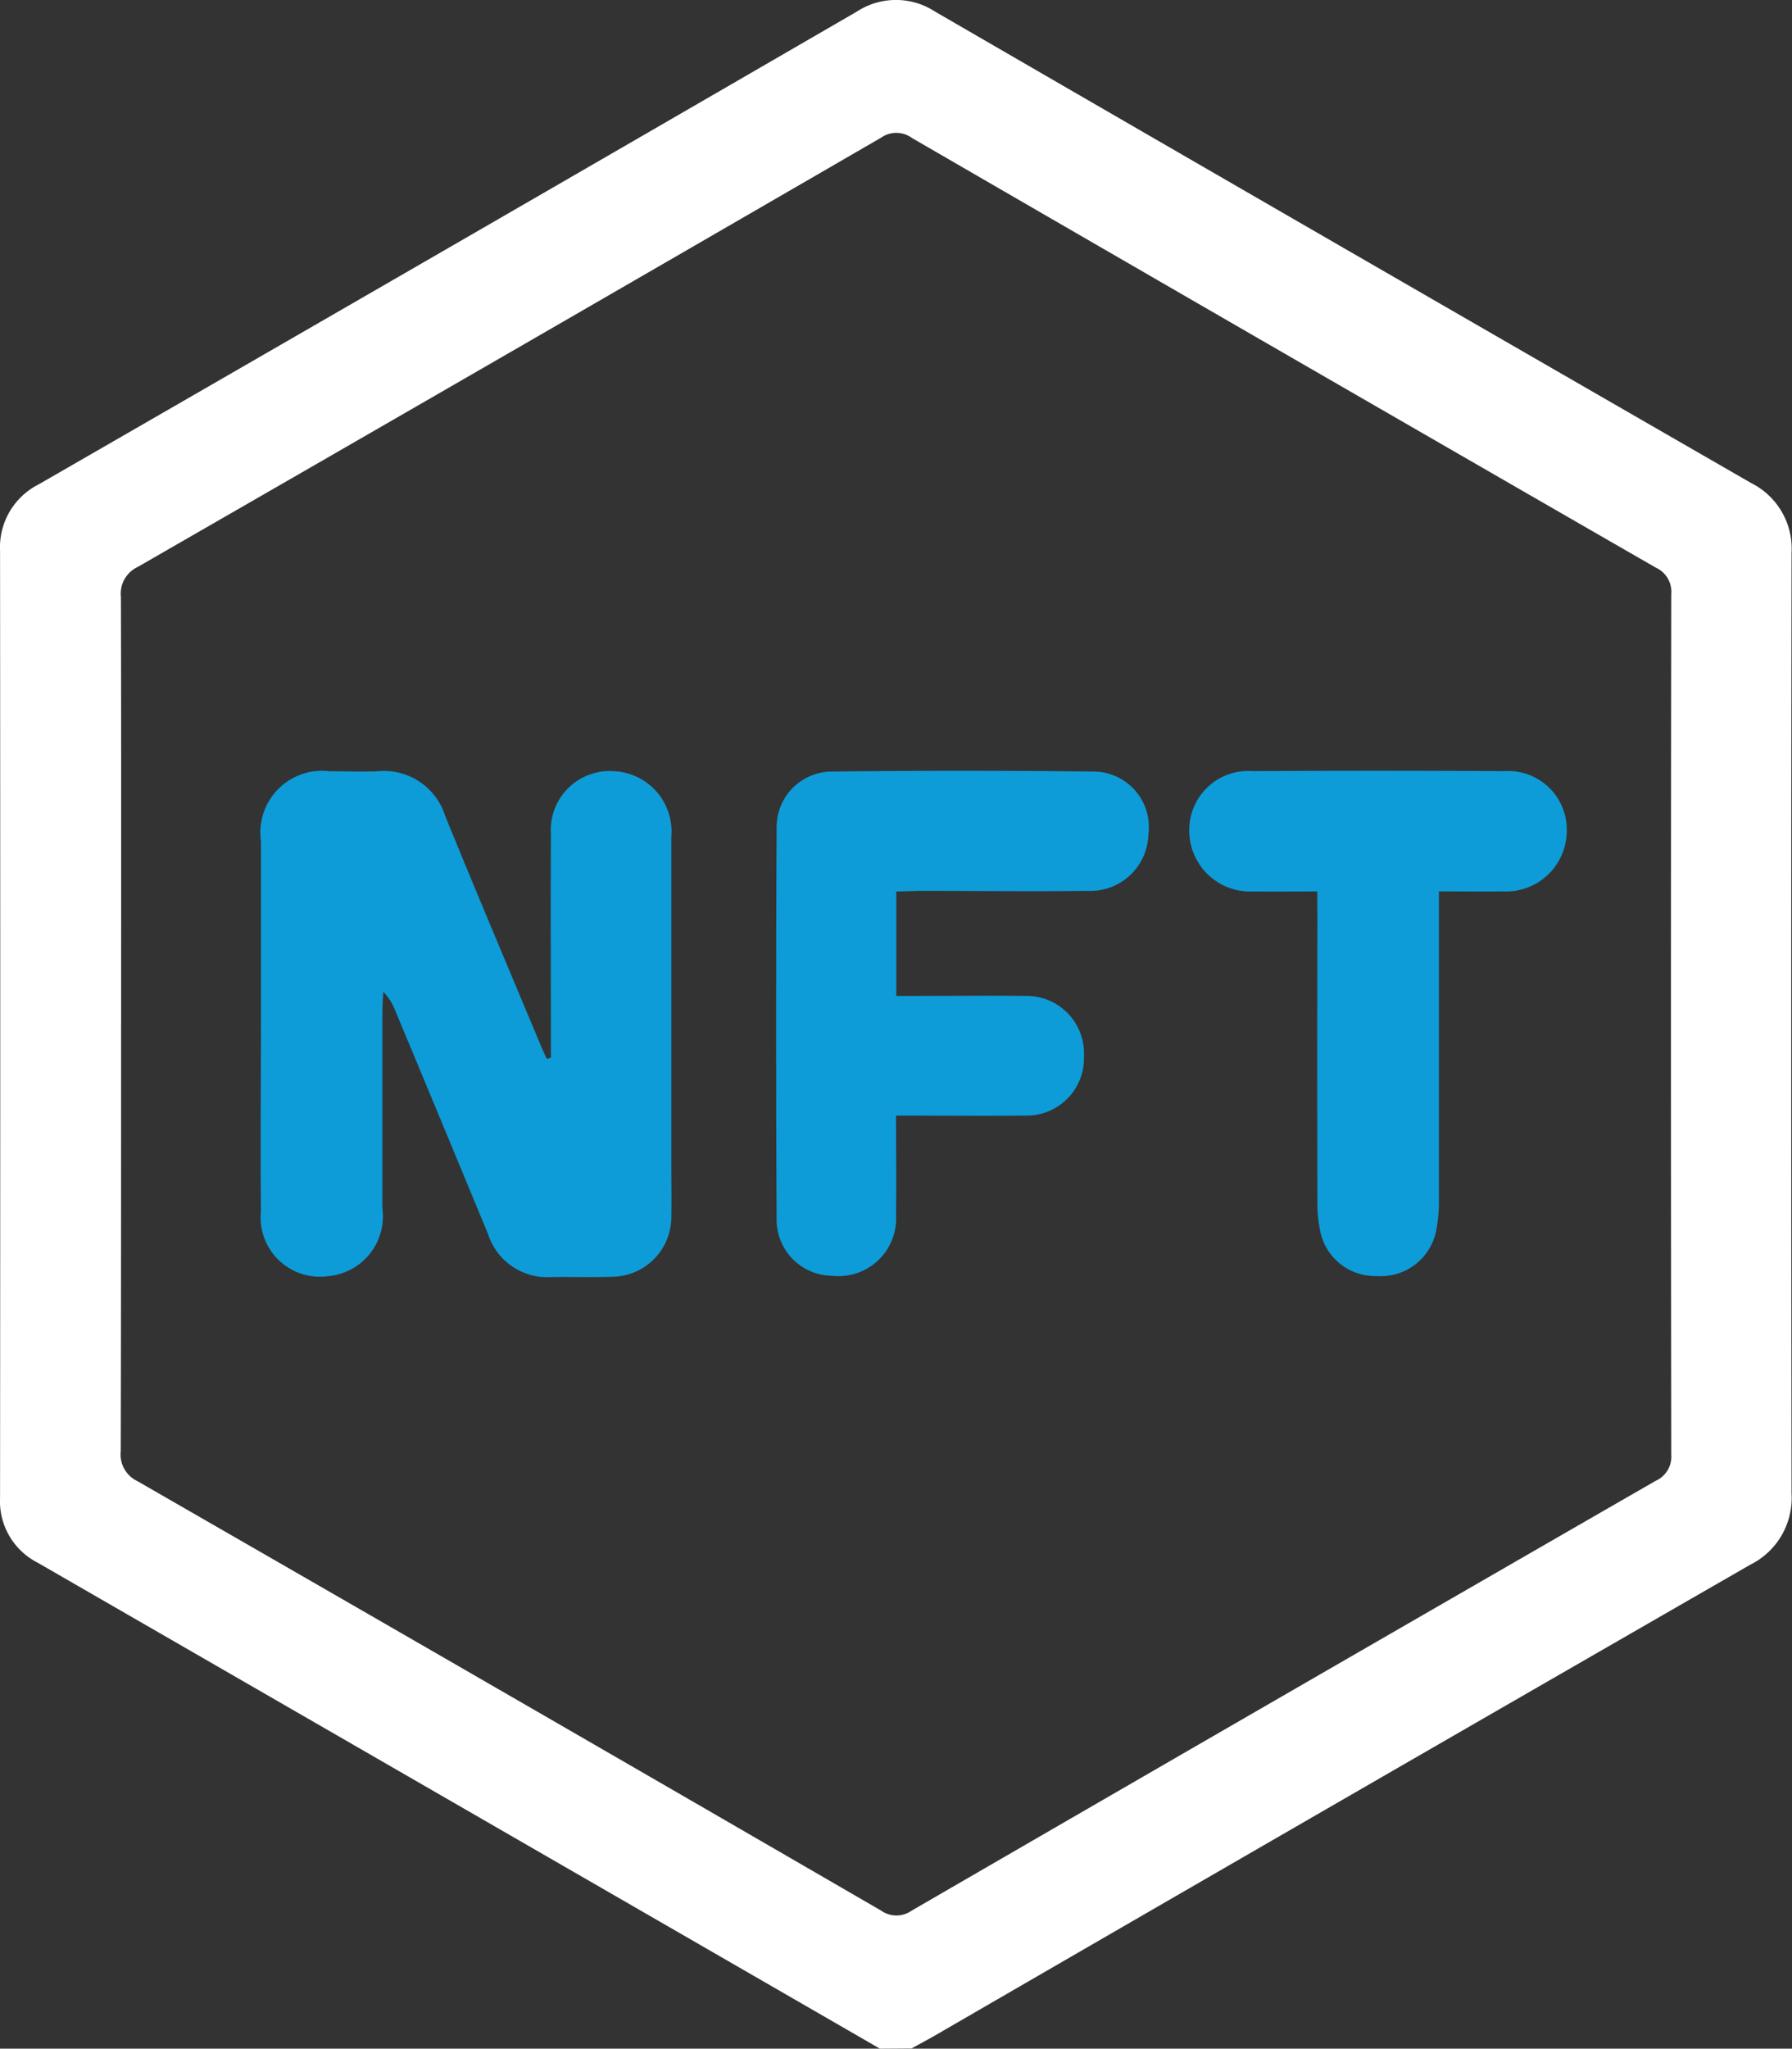
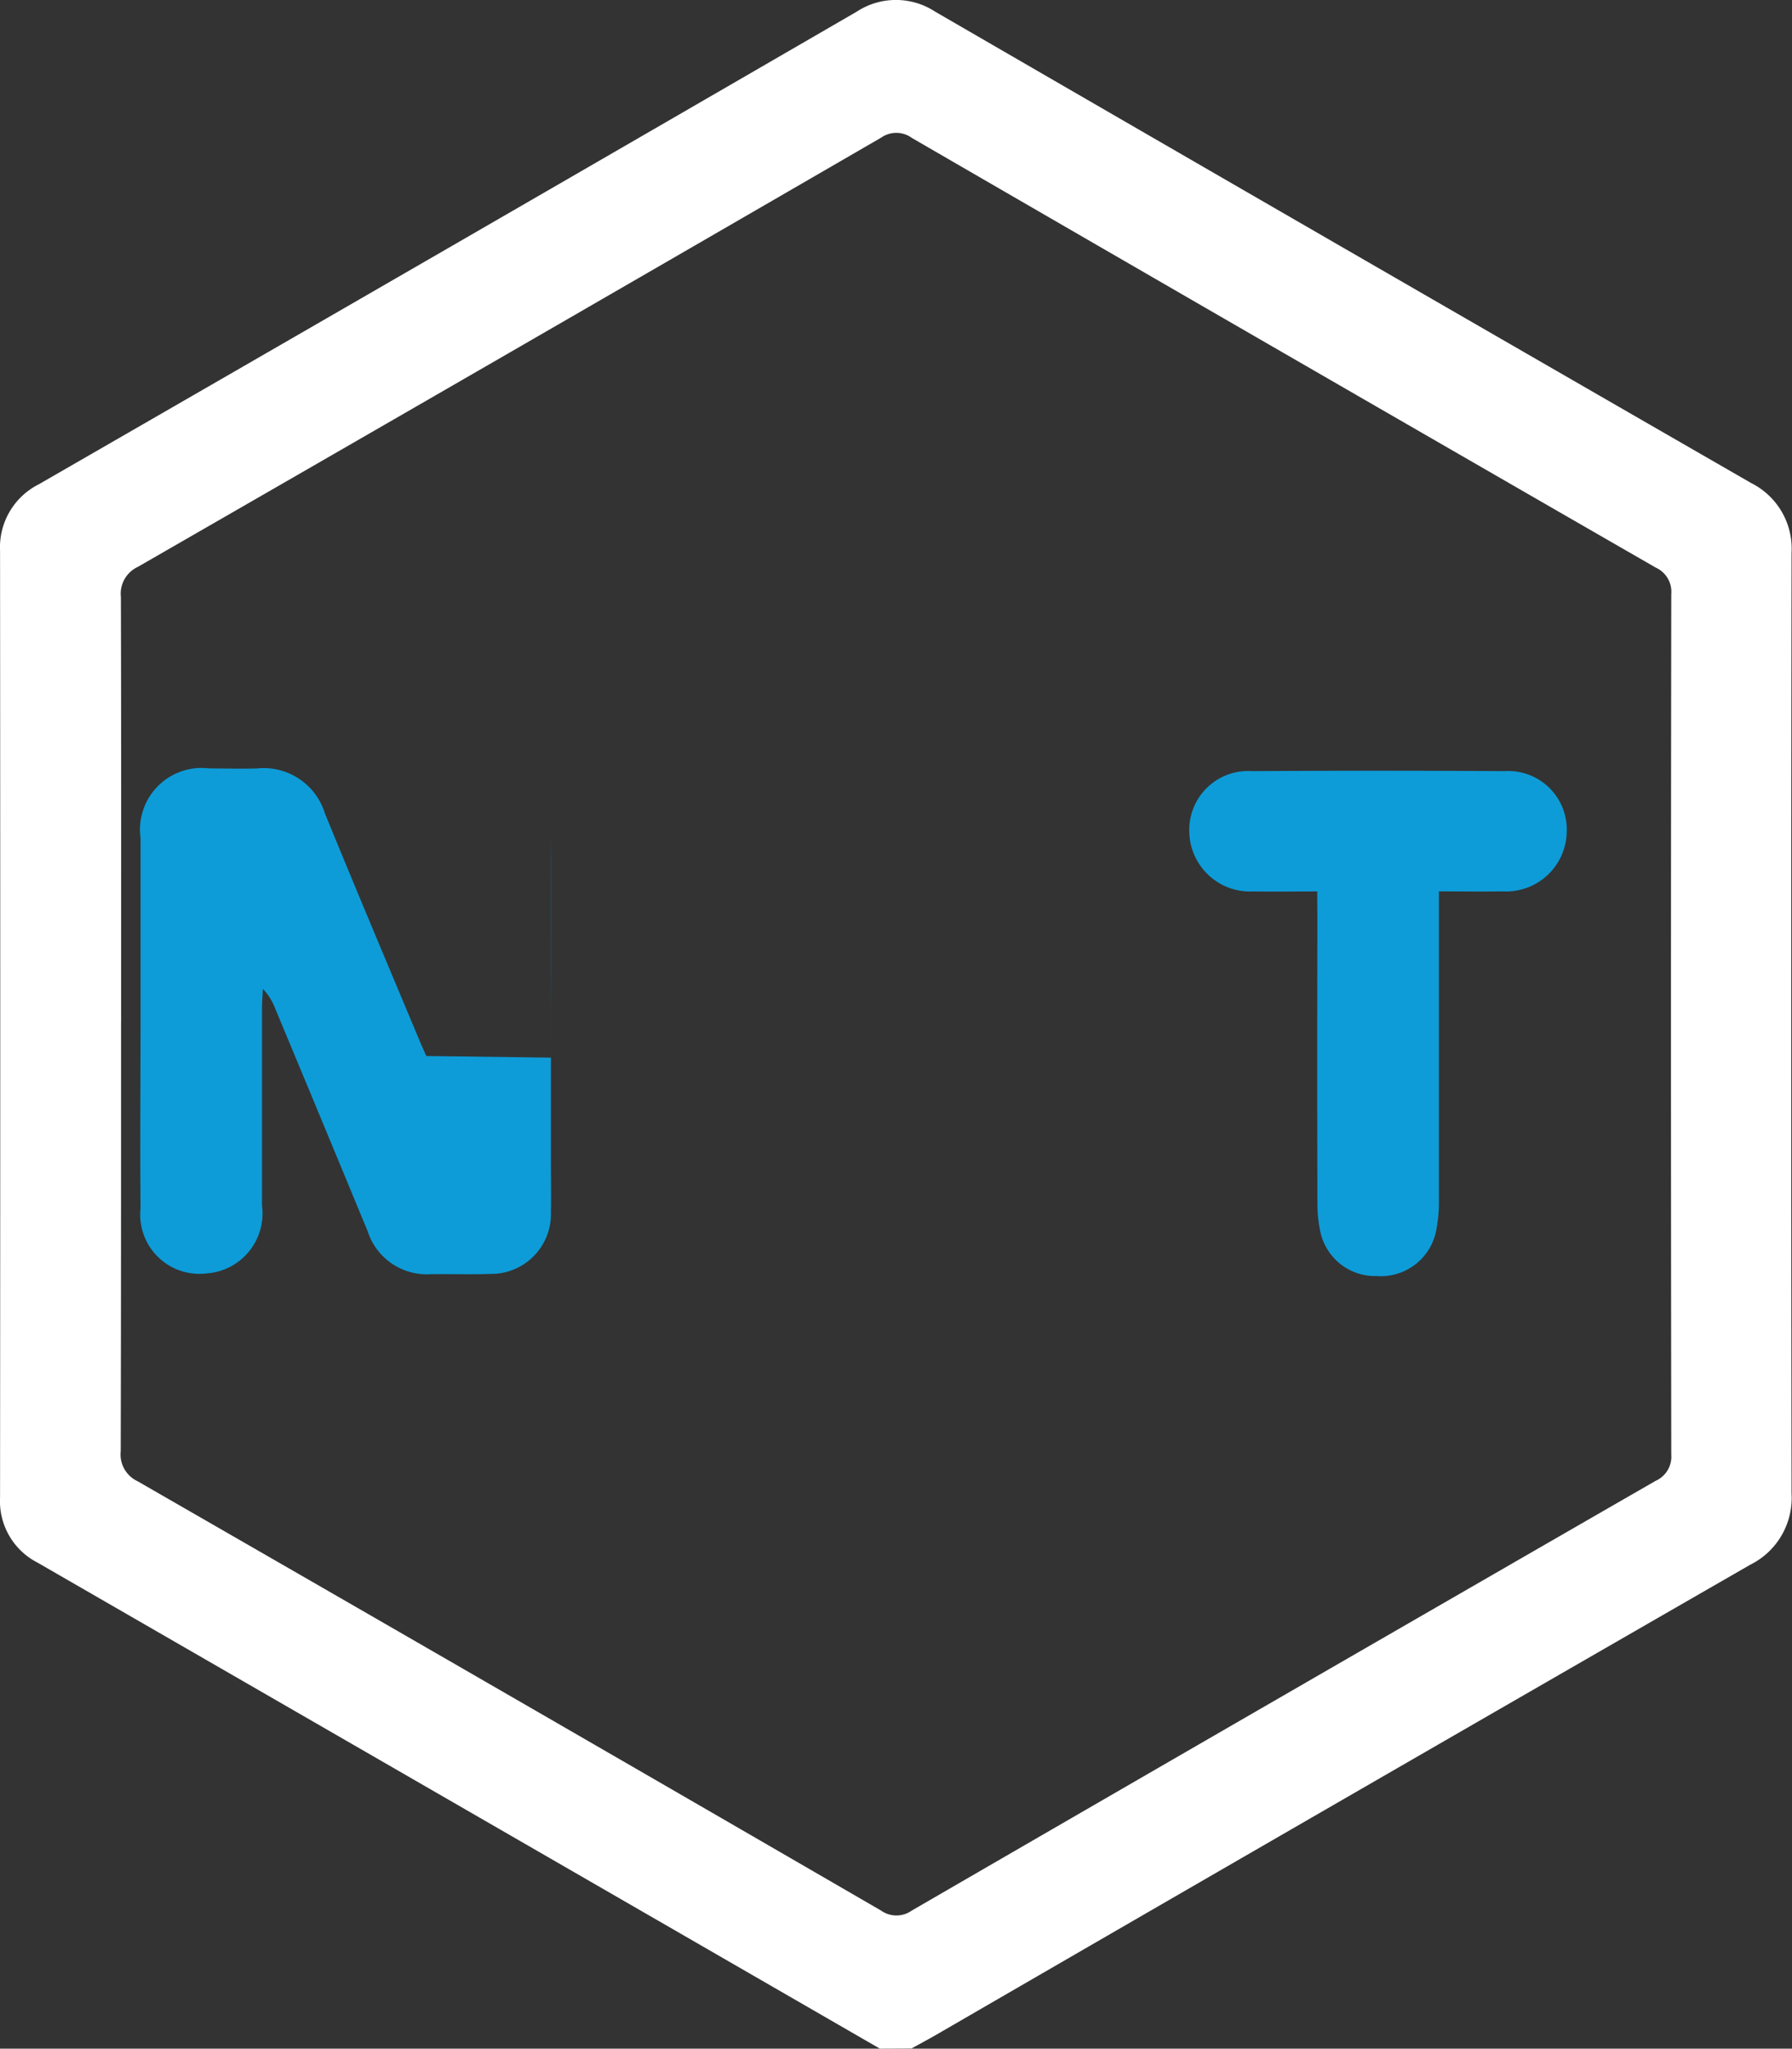
<svg xmlns="http://www.w3.org/2000/svg" width="31.988" height="36.55" viewBox="0 0 31.988 36.55">
  <rect x="0" y="0" width="31.988" height="36.55" fill="#333333" stroke="none" />
  <g id="Group_675" data-name="Group 675" transform="translate(740.514 403.67)">
    <path id="Path_530" data-name="Path 530" d="M-724.807-367.12q-7.517-4.337-15.036-8.671a1.231,1.231,0,0,1-.67-1.164q.007-8.443,0-16.887a1.258,1.258,0,0,1,.692-1.188q7.307-4.207,14.6-8.432a1.278,1.278,0,0,1,1.4,0q7.279,4.215,14.568,8.411a1.308,1.308,0,0,1,.719,1.246q-.011,8.39,0,16.78a1.33,1.33,0,0,1-.737,1.271q-7.276,4.185-14.539,8.391c-.142.082-.288.159-.432.239Zm-13.546-18.3c0,2.547,0,5.093-.006,7.64a.527.527,0,0,0,.3.536q6.643,3.819,13.272,7.66a.474.474,0,0,0,.549,0q6.632-3.841,13.275-7.665a.473.473,0,0,0,.282-.471q-.011-7.675,0-15.35a.474.474,0,0,0-.278-.474q-6.643-3.823-13.276-7.664a.472.472,0,0,0-.549-.007q-6.63,3.841-13.272,7.66a.526.526,0,0,0-.3.534C-738.349-390.492-738.352-387.958-738.352-385.423Z" transform="translate(0 0)" fill="#fff" />
-     <path id="Path_531" data-name="Path 531" d="M-727.03-374.015c0-1.33-.007-2.66,0-3.99a1.052,1.052,0,0,1,1.113-1.121,1.077,1.077,0,0,1,1.036,1.172q0,2.91,0,5.82c0,.309.006.619,0,.929a1.067,1.067,0,0,1-1.075,1.1c-.357.012-.715,0-1.072.005a1.108,1.108,0,0,1-1.124-.766q-.823-1.991-1.653-3.979a1,1,0,0,0-.217-.344c-.006.12-.016.241-.016.362,0,1.166,0,2.332,0,3.5a1.073,1.073,0,0,1-.989,1.213,1.057,1.057,0,0,1-1.179-1.163c-.011-1.142,0-2.285,0-3.427,0-1.059,0-2.119,0-3.178a1.1,1.1,0,0,1,1.225-1.242c.286,0,.572.01.857,0a1.145,1.145,0,0,1,1.208.8c.552,1.352,1.122,2.7,1.685,4.044.04.1.084.191.126.287Z" transform="translate(-3.65 -10.786)" fill="#0d9cd8" />
-     <path id="Path_532" data-name="Path 532" d="M-713.651-376.975v1.863h.378c.642,0,1.285-.008,1.928,0a1.024,1.024,0,0,1,1.044,1.073,1.023,1.023,0,0,1-1.054,1.062c-.749.008-1.5,0-2.3,0,0,.6.006,1.191,0,1.781a1.029,1.029,0,0,1-1.144,1.077,1,1,0,0,1-.988-.979q-.017-3.516,0-7.033a.99.99,0,0,1,.947-.983q2.373-.029,4.747,0a.99.99,0,0,1,.942,1.121,1.035,1.035,0,0,1-1.08,1.007c-1,.012-2,0-3,0Z" transform="translate(-10.864 -10.79)" fill="#0d9cd8" />
+     <path id="Path_531" data-name="Path 531" d="M-727.03-374.015c0-1.33-.007-2.66,0-3.99q0,2.91,0,5.82c0,.309.006.619,0,.929a1.067,1.067,0,0,1-1.075,1.1c-.357.012-.715,0-1.072.005a1.108,1.108,0,0,1-1.124-.766q-.823-1.991-1.653-3.979a1,1,0,0,0-.217-.344c-.006.12-.016.241-.016.362,0,1.166,0,2.332,0,3.5a1.073,1.073,0,0,1-.989,1.213,1.057,1.057,0,0,1-1.179-1.163c-.011-1.142,0-2.285,0-3.427,0-1.059,0-2.119,0-3.178a1.1,1.1,0,0,1,1.225-1.242c.286,0,.572.01.857,0a1.145,1.145,0,0,1,1.208.8c.552,1.352,1.122,2.7,1.685,4.044.04.1.084.191.126.287Z" transform="translate(-3.65 -10.786)" fill="#0d9cd8" />
    <path id="Path_533" data-name="Path 533" d="M-700.349-376.98c-.412,0-.779.005-1.145,0a1.085,1.085,0,0,1-1.139-1.073,1.051,1.051,0,0,1,1.127-1.073q2.247-.014,4.494,0a1.045,1.045,0,0,1,1.117,1.08,1.083,1.083,0,0,1-1.146,1.065c-.365.005-.731,0-1.136,0v.453q0,2.533,0,5.065a2.6,2.6,0,0,1-.055.565,1.007,1.007,0,0,1-1.052.78,1,1,0,0,1-1.009-.789,2.462,2.462,0,0,1-.053-.53q-.006-2.532,0-5.065Z" transform="translate(-16.652 -10.786)" fill="#0d9cd8" />
  </g>
</svg>